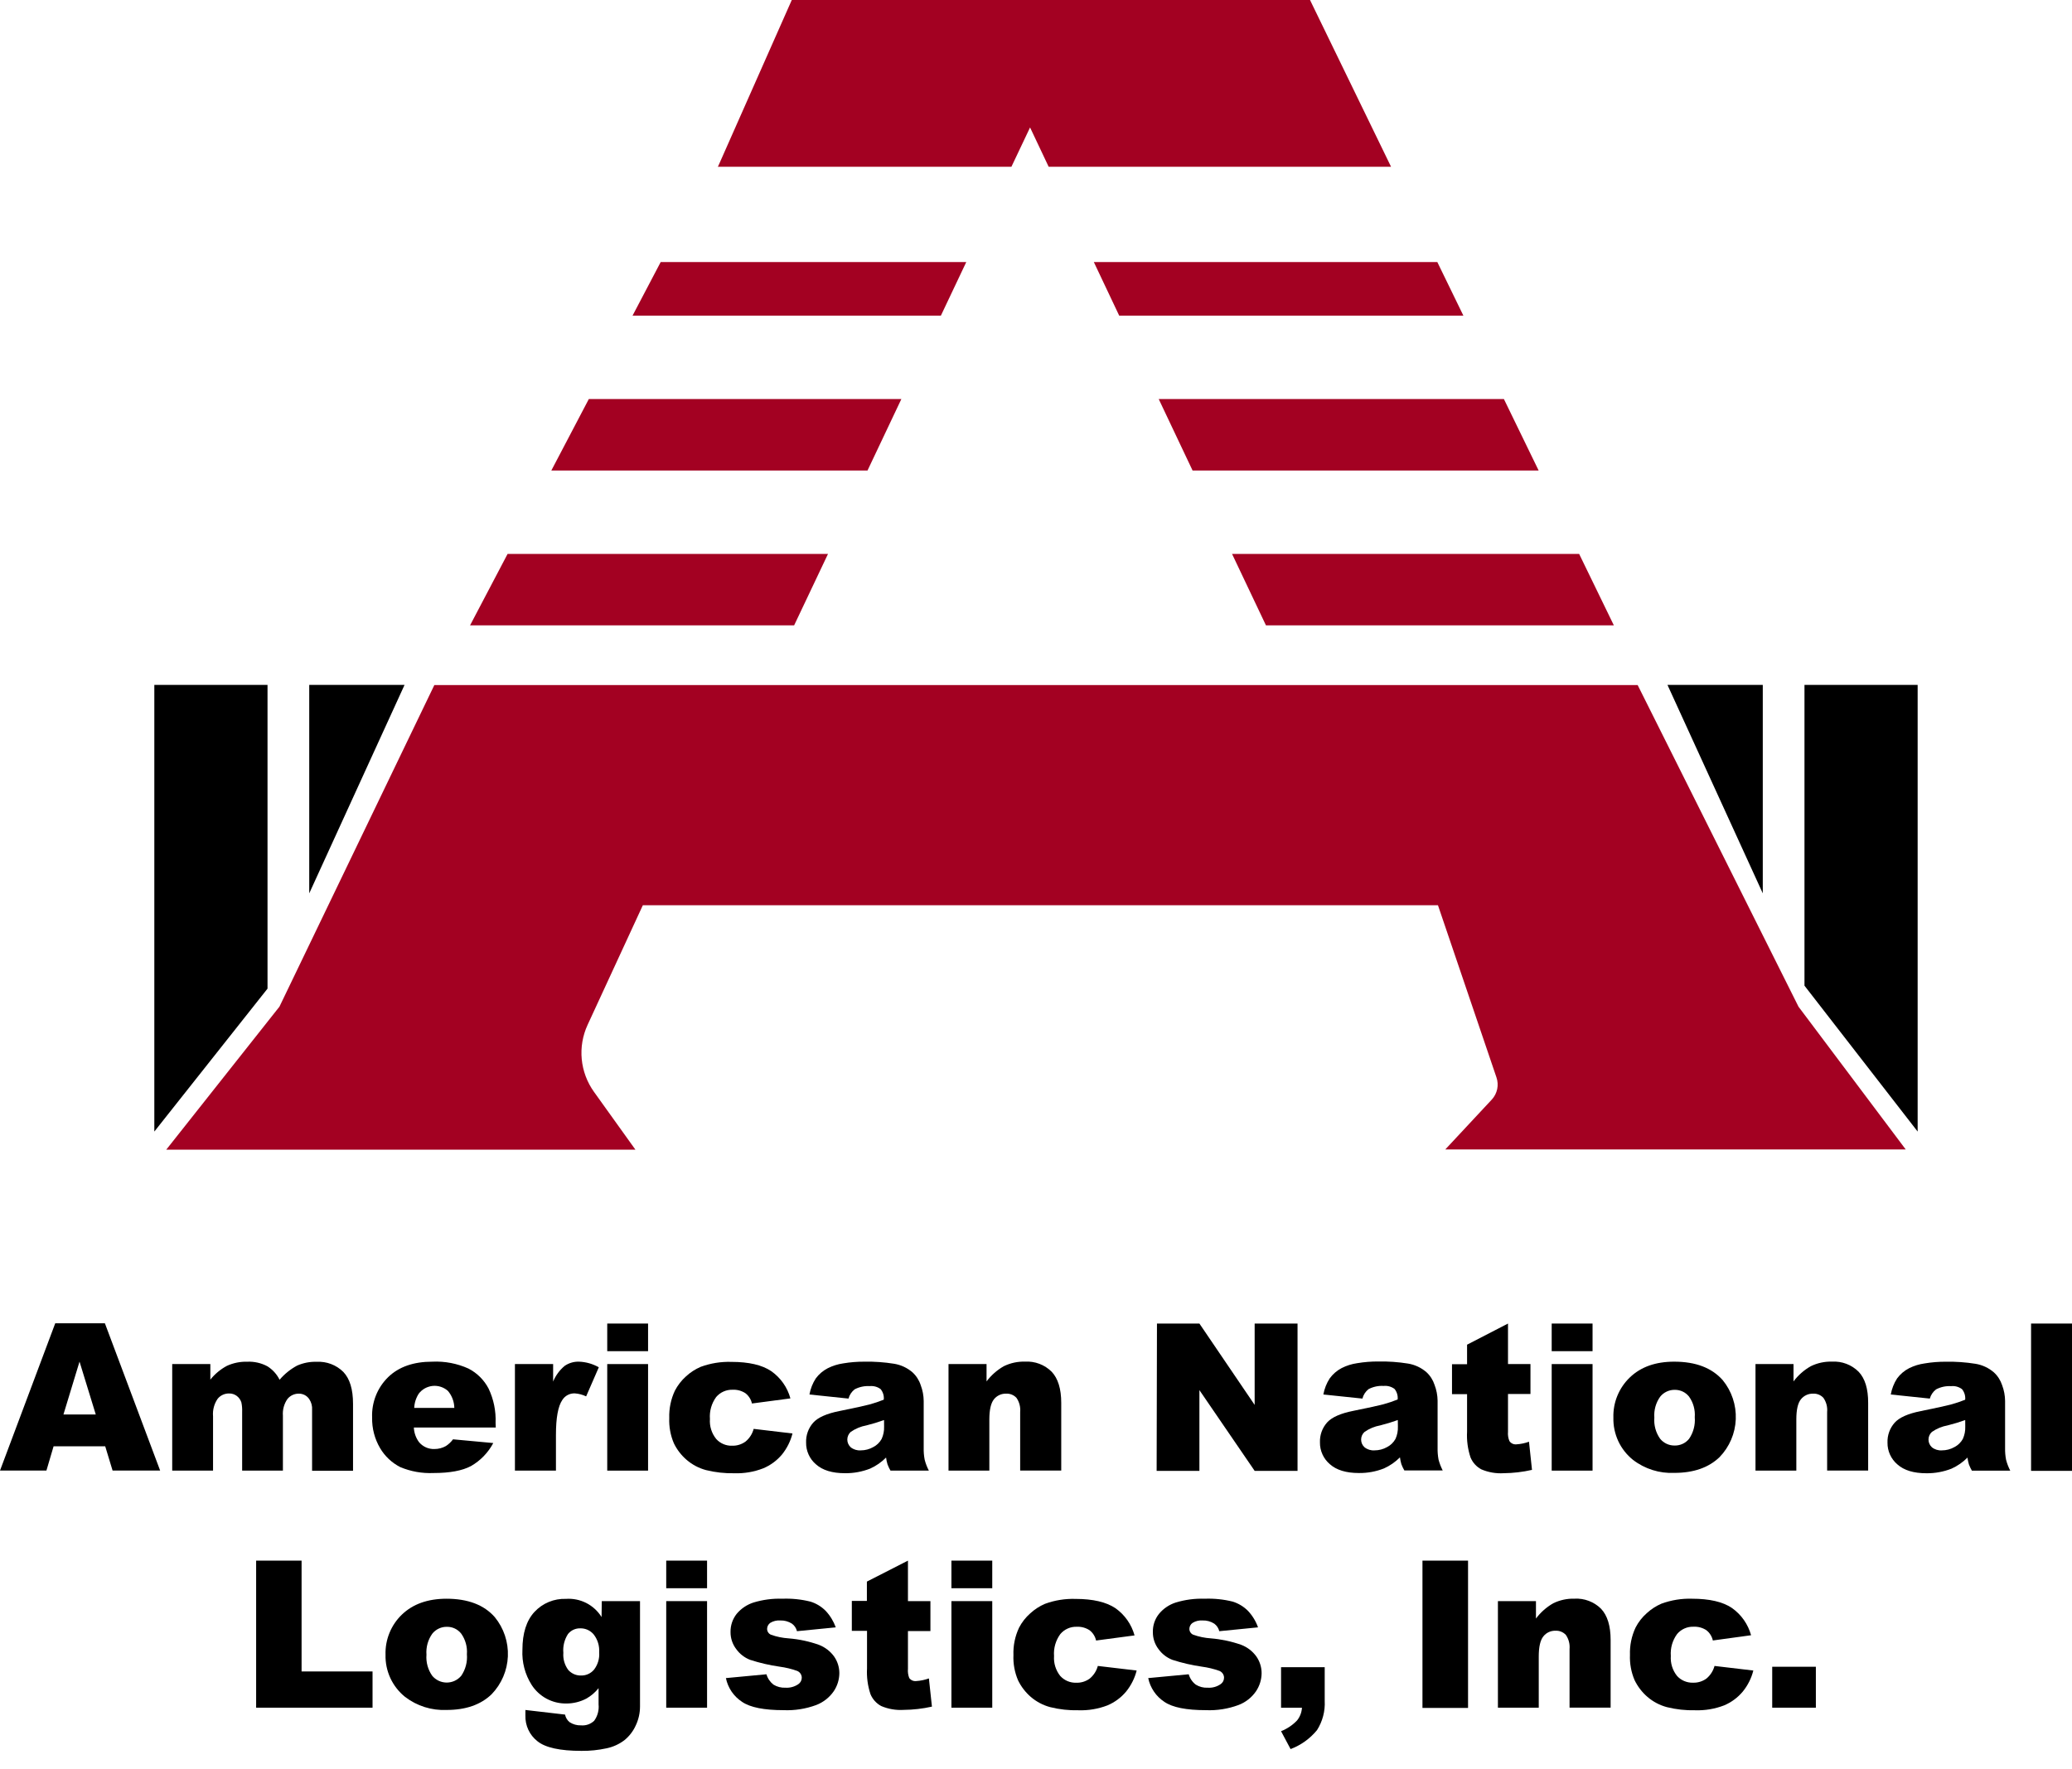
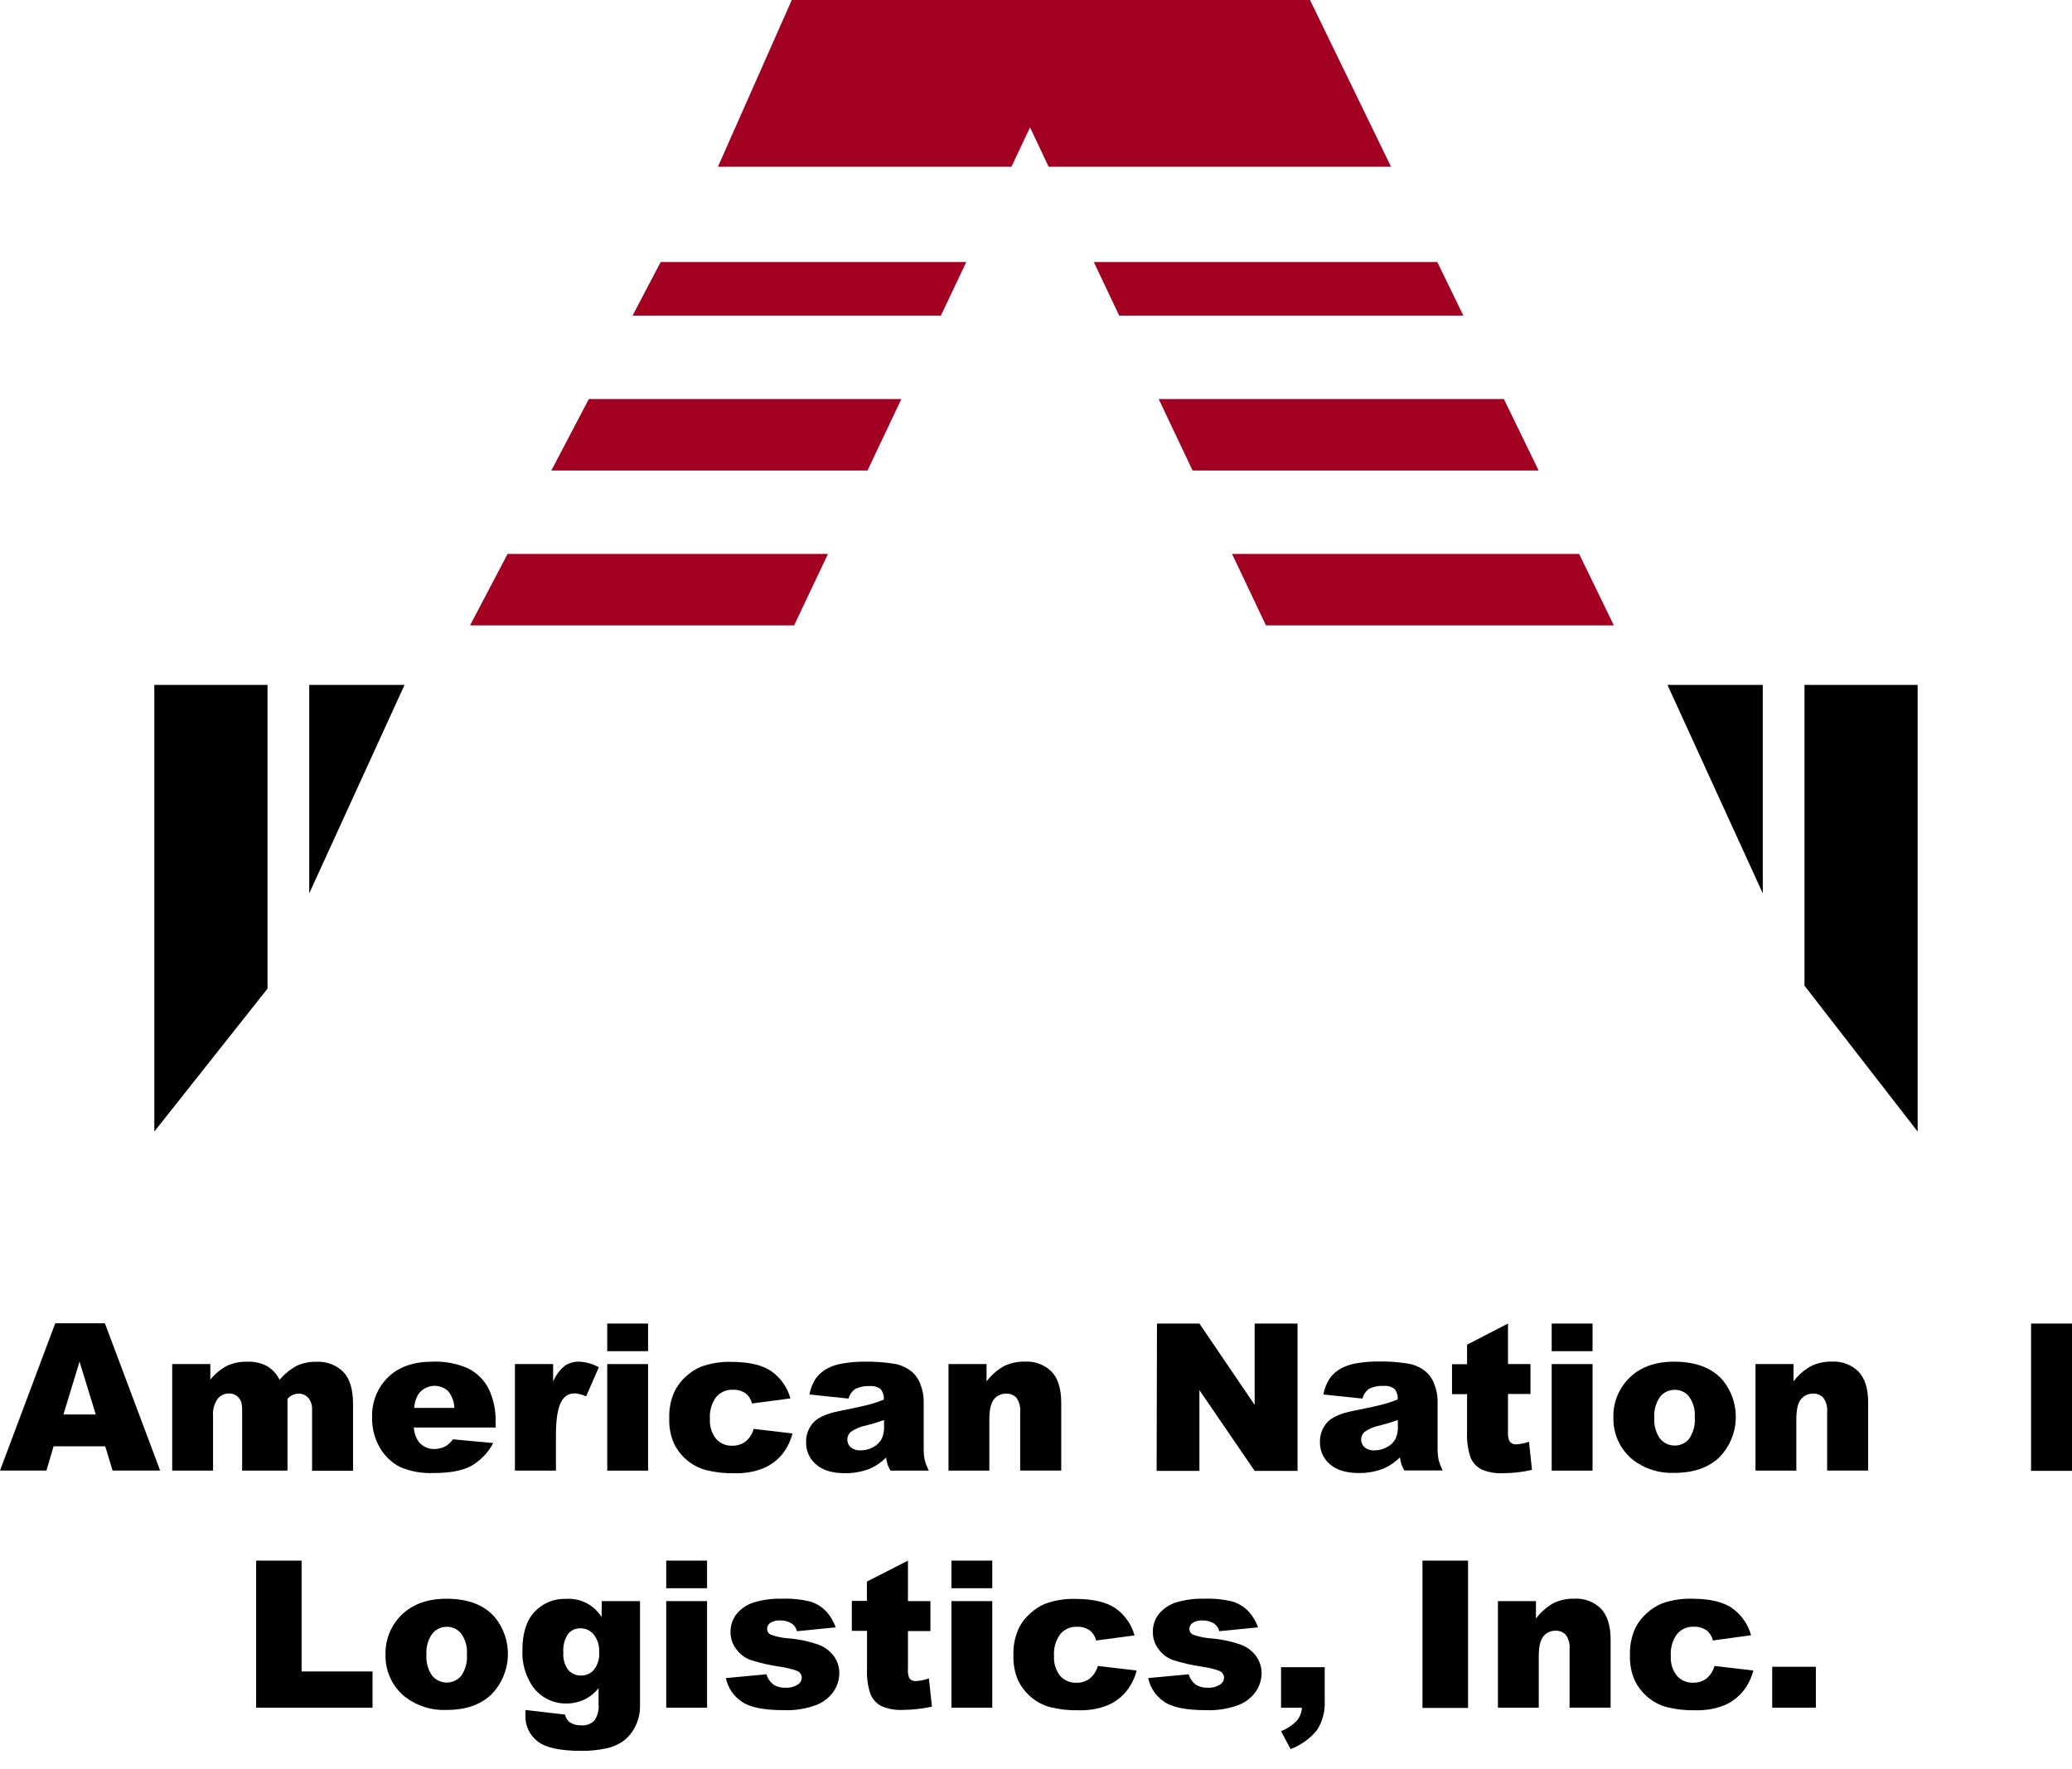
<svg xmlns="http://www.w3.org/2000/svg" width="89" height="76" viewBox="0 0 89 76" fill="none">
  <path d="M4.519 62.14H2.302L1.994 63.184H0L2.373 56.855H4.505L6.879 63.184H4.836L4.519 62.14ZM4.114 60.775L3.416 58.503L2.725 60.775H4.114Z" fill="black" />
-   <path d="M7.397 58.608H9.035V59.276C9.23 59.032 9.473 58.831 9.749 58.683C10.021 58.559 10.319 58.499 10.619 58.507C10.921 58.493 11.221 58.561 11.487 58.704C11.711 58.845 11.892 59.045 12.009 59.282C12.22 59.034 12.476 58.827 12.763 58.673C13.027 58.557 13.313 58.501 13.601 58.511C13.813 58.499 14.024 58.531 14.222 58.607C14.42 58.682 14.6 58.798 14.75 58.948C15.027 59.24 15.164 59.695 15.164 60.316V63.192H13.405V60.577C13.418 60.415 13.375 60.252 13.285 60.117C13.237 60.044 13.172 59.984 13.096 59.943C13.02 59.902 12.934 59.88 12.848 59.879C12.753 59.876 12.659 59.895 12.572 59.934C12.486 59.973 12.41 60.031 12.349 60.105C12.202 60.315 12.132 60.569 12.152 60.825V63.186H10.401V60.664C10.407 60.527 10.396 60.389 10.368 60.255C10.332 60.144 10.263 60.046 10.17 59.976C10.076 59.906 9.962 59.869 9.845 59.871C9.751 59.869 9.657 59.888 9.571 59.927C9.485 59.967 9.409 60.025 9.349 60.099C9.198 60.319 9.128 60.584 9.151 60.85V63.186H7.397V58.608Z" fill="black" />
+   <path d="M7.397 58.608H9.035V59.276C9.23 59.032 9.473 58.831 9.749 58.683C10.021 58.559 10.319 58.499 10.619 58.507C10.921 58.493 11.221 58.561 11.487 58.704C11.711 58.845 11.892 59.045 12.009 59.282C12.22 59.034 12.476 58.827 12.763 58.673C13.027 58.557 13.313 58.501 13.601 58.511C13.813 58.499 14.024 58.531 14.222 58.607C14.42 58.682 14.6 58.798 14.75 58.948C15.027 59.24 15.164 59.695 15.164 60.316V63.192H13.405V60.577C13.418 60.415 13.375 60.252 13.285 60.117C13.237 60.044 13.172 59.984 13.096 59.943C13.02 59.902 12.934 59.88 12.848 59.879C12.753 59.876 12.659 59.895 12.572 59.934C12.486 59.973 12.41 60.031 12.349 60.105V63.186H10.401V60.664C10.407 60.527 10.396 60.389 10.368 60.255C10.332 60.144 10.263 60.046 10.17 59.976C10.076 59.906 9.962 59.869 9.845 59.871C9.751 59.869 9.657 59.888 9.571 59.927C9.485 59.967 9.409 60.025 9.349 60.099C9.198 60.319 9.128 60.584 9.151 60.85V63.186H7.397V58.608Z" fill="black" />
  <path d="M21.295 61.333H17.776C17.786 61.56 17.863 61.779 17.998 61.962C18.078 62.058 18.18 62.135 18.295 62.187C18.41 62.238 18.535 62.263 18.66 62.258C18.833 62.259 19.003 62.215 19.153 62.13C19.271 62.053 19.375 61.955 19.459 61.841L21.188 62.001C20.968 62.414 20.637 62.757 20.231 62.99C19.858 63.189 19.322 63.289 18.623 63.289C18.132 63.311 17.643 63.224 17.191 63.034C16.831 62.85 16.531 62.568 16.326 62.219C16.092 61.822 15.974 61.367 15.984 60.906C15.971 60.584 16.026 60.264 16.144 59.964C16.263 59.665 16.443 59.394 16.673 59.169C17.13 58.726 17.763 58.505 18.571 58.505C19.104 58.48 19.636 58.581 20.122 58.801C20.493 58.992 20.796 59.293 20.988 59.664C21.205 60.122 21.308 60.626 21.287 61.133L21.295 61.333ZM19.515 60.492C19.51 60.225 19.414 59.967 19.242 59.763C19.154 59.684 19.051 59.624 18.939 59.587C18.827 59.549 18.709 59.536 18.591 59.546C18.474 59.557 18.36 59.592 18.256 59.648C18.153 59.705 18.062 59.782 17.99 59.875C17.87 60.059 17.801 60.273 17.792 60.492H19.515Z" fill="black" />
  <path d="M22.118 58.608H23.759V59.359C23.867 59.1 24.035 58.87 24.25 58.689C24.432 58.562 24.651 58.497 24.873 58.505C25.171 58.516 25.462 58.599 25.721 58.746L25.177 59.996C25.023 59.922 24.857 59.879 24.687 59.867C24.581 59.864 24.475 59.888 24.382 59.938C24.288 59.988 24.209 60.062 24.153 60.152C23.971 60.419 23.88 60.917 23.88 61.651V63.186H22.118V58.608Z" fill="black" />
  <path d="M26.083 56.867H27.837V58.054H26.083V56.867ZM26.083 58.608H27.837V63.186H26.083V58.608Z" fill="black" />
  <path d="M32.373 61.392L34.04 61.59C33.957 61.921 33.803 62.229 33.589 62.494C33.372 62.753 33.096 62.957 32.784 63.087C32.388 63.242 31.965 63.313 31.54 63.299C31.132 63.307 30.724 63.262 30.328 63.164C30.02 63.082 29.734 62.931 29.493 62.723C29.263 62.526 29.077 62.284 28.945 62.011C28.799 61.668 28.732 61.297 28.747 60.925C28.734 60.52 28.817 60.118 28.989 59.751C29.111 59.517 29.274 59.307 29.471 59.132C29.656 58.962 29.869 58.825 30.1 58.726C30.521 58.572 30.967 58.5 31.415 58.514C32.163 58.514 32.733 58.646 33.124 58.91C33.529 59.192 33.821 59.607 33.951 60.083L32.299 60.302C32.26 60.126 32.16 59.969 32.017 59.859C31.854 59.753 31.661 59.701 31.467 59.711C31.333 59.707 31.201 59.733 31.079 59.787C30.957 59.841 30.849 59.922 30.763 60.023C30.563 60.296 30.468 60.63 30.494 60.967C30.471 61.276 30.567 61.582 30.761 61.823C30.846 61.919 30.951 61.994 31.069 62.045C31.186 62.096 31.313 62.12 31.441 62.116C31.648 62.123 31.852 62.061 32.02 61.94C32.193 61.799 32.316 61.607 32.373 61.392Z" fill="black" />
  <path d="M36.446 60.091L34.769 59.915C34.813 59.668 34.906 59.433 35.042 59.223C35.178 59.039 35.355 58.89 35.558 58.785C35.767 58.681 35.99 58.611 36.221 58.578C36.523 58.527 36.828 58.503 37.135 58.505C37.559 58.497 37.983 58.527 38.402 58.594C38.695 58.641 38.969 58.768 39.194 58.962C39.357 59.111 39.479 59.301 39.547 59.511C39.63 59.728 39.674 59.958 39.676 60.19V62.211C39.672 62.381 39.686 62.55 39.718 62.717C39.76 62.88 39.82 63.037 39.898 63.186H38.25C38.2 63.1 38.157 63.01 38.122 62.917C38.093 62.821 38.072 62.724 38.06 62.624C37.863 62.823 37.631 62.984 37.376 63.099C37.032 63.234 36.664 63.302 36.294 63.297C35.746 63.297 35.333 63.17 35.05 62.917C34.914 62.802 34.806 62.659 34.733 62.497C34.659 62.335 34.622 62.159 34.625 61.982C34.613 61.667 34.723 61.361 34.931 61.125C35.135 60.9 35.511 60.733 36.061 60.625C36.719 60.492 37.145 60.399 37.34 60.346C37.551 60.289 37.758 60.219 37.961 60.138C37.97 60.058 37.962 59.976 37.939 59.898C37.916 59.821 37.878 59.748 37.827 59.685C37.693 59.584 37.525 59.538 37.358 59.555C37.134 59.541 36.91 59.589 36.711 59.693C36.582 59.793 36.489 59.933 36.446 60.091ZM37.973 61.013C37.726 61.102 37.475 61.178 37.22 61.242C36.976 61.286 36.745 61.382 36.541 61.523C36.495 61.565 36.459 61.616 36.434 61.672C36.408 61.729 36.395 61.791 36.395 61.853C36.395 61.915 36.408 61.977 36.434 62.034C36.459 62.09 36.495 62.141 36.541 62.183C36.661 62.279 36.813 62.326 36.967 62.316C37.158 62.317 37.346 62.268 37.512 62.173C37.663 62.095 37.788 61.974 37.87 61.825C37.946 61.658 37.982 61.476 37.975 61.293L37.973 61.013Z" fill="black" />
  <path d="M40.742 58.608H42.376V59.353C42.576 59.087 42.828 58.865 43.117 58.7C43.401 58.561 43.715 58.493 44.031 58.503C44.241 58.491 44.451 58.523 44.648 58.598C44.844 58.672 45.023 58.788 45.172 58.936C45.445 59.224 45.584 59.672 45.584 60.275V63.184H43.82V60.668C43.84 60.453 43.784 60.237 43.661 60.059C43.604 59.998 43.535 59.95 43.457 59.919C43.379 59.888 43.296 59.874 43.212 59.879C43.113 59.877 43.015 59.897 42.925 59.939C42.835 59.981 42.756 60.043 42.694 60.12C42.564 60.283 42.496 60.571 42.496 60.987V63.186H40.742V58.608Z" fill="black" />
  <path d="M49.696 56.867H51.519L53.892 60.362V56.867H55.734V63.196H53.892L51.519 59.727V63.196H49.682L49.696 56.867Z" fill="black" />
  <path d="M58.521 60.091L56.843 59.915C56.888 59.668 56.98 59.433 57.116 59.223C57.252 59.037 57.429 58.884 57.633 58.778C57.841 58.673 58.065 58.603 58.295 58.57C58.598 58.519 58.904 58.495 59.211 58.497C59.635 58.489 60.058 58.519 60.477 58.586C60.769 58.633 61.043 58.76 61.268 58.954C61.431 59.103 61.552 59.293 61.62 59.503C61.703 59.72 61.747 59.95 61.75 60.182V62.203C61.746 62.373 61.759 62.542 61.79 62.709C61.832 62.872 61.893 63.029 61.97 63.178H60.322C60.272 63.092 60.229 63.002 60.194 62.909C60.166 62.813 60.146 62.715 60.133 62.616C59.935 62.815 59.703 62.976 59.448 63.091C59.104 63.227 58.736 63.294 58.366 63.289C57.821 63.289 57.406 63.162 57.122 62.909C56.987 62.794 56.878 62.651 56.805 62.489C56.731 62.327 56.694 62.151 56.697 61.974C56.685 61.659 56.795 61.353 57.004 61.117C57.208 60.892 57.584 60.725 58.133 60.617C58.792 60.484 59.217 60.391 59.413 60.338C59.623 60.281 59.831 60.211 60.034 60.13C60.051 59.968 60.004 59.805 59.901 59.677C59.766 59.576 59.598 59.53 59.43 59.547C59.206 59.533 58.983 59.581 58.784 59.685C58.654 59.788 58.561 59.93 58.521 60.091ZM60.041 61.012C59.794 61.102 59.543 61.178 59.288 61.242C59.045 61.286 58.814 61.382 58.612 61.523C58.565 61.564 58.529 61.615 58.503 61.672C58.478 61.729 58.465 61.791 58.465 61.853C58.465 61.915 58.478 61.977 58.503 62.034C58.529 62.091 58.565 62.142 58.612 62.183C58.732 62.279 58.884 62.326 59.037 62.316C59.228 62.317 59.416 62.268 59.583 62.173C59.733 62.095 59.858 61.974 59.941 61.825C60.016 61.658 60.052 61.476 60.045 61.293L60.041 61.012Z" fill="black" />
  <path d="M64.774 56.867V58.608H65.739V59.893H64.774V61.515C64.762 61.649 64.782 61.785 64.832 61.91C64.863 61.96 64.908 62 64.961 62.026C65.014 62.052 65.073 62.062 65.132 62.057C65.318 62.046 65.501 62.008 65.676 61.944L65.805 63.154C65.406 63.245 64.999 63.293 64.59 63.297C64.259 63.318 63.928 63.26 63.623 63.129C63.416 63.017 63.254 62.837 63.164 62.618C63.046 62.262 62.995 61.886 63.016 61.511V59.901H62.369V58.615H63.016V57.775L64.774 56.867Z" fill="black" />
  <path d="M66.651 56.867H68.406V58.054H66.651V56.867ZM66.651 58.608H68.406V63.186H66.651V58.608Z" fill="black" />
  <path d="M69.301 60.91C69.291 60.588 69.349 60.269 69.471 59.971C69.593 59.674 69.775 59.405 70.007 59.183C70.478 58.73 71.115 58.503 71.918 58.505C72.833 58.505 73.525 58.768 73.995 59.296C74.382 59.768 74.583 60.367 74.558 60.978C74.534 61.589 74.285 62.169 73.86 62.608C73.391 63.058 72.745 63.283 71.922 63.283C71.281 63.313 70.65 63.114 70.142 62.723C69.872 62.506 69.655 62.23 69.509 61.915C69.364 61.6 69.292 61.256 69.301 60.91ZM71.06 60.91C71.034 61.231 71.121 61.551 71.307 61.815C71.382 61.908 71.477 61.982 71.585 62.033C71.693 62.084 71.811 62.109 71.93 62.108C72.049 62.111 72.167 62.086 72.275 62.036C72.383 61.986 72.478 61.912 72.553 61.819C72.738 61.547 72.824 61.22 72.796 60.892C72.821 60.577 72.734 60.263 72.551 60.006C72.478 59.914 72.386 59.84 72.281 59.79C72.176 59.74 72.06 59.714 71.944 59.715C71.822 59.712 71.702 59.738 71.592 59.789C71.481 59.841 71.385 59.917 71.309 60.012C71.124 60.272 71.036 60.588 71.06 60.906V60.91Z" fill="black" />
  <path d="M75.405 58.608H77.038V59.353C77.238 59.087 77.49 58.864 77.78 58.7C78.064 58.561 78.378 58.493 78.694 58.503C78.903 58.491 79.113 58.523 79.31 58.598C79.506 58.672 79.684 58.788 79.833 58.936C80.109 59.224 80.246 59.671 80.244 60.275V63.184H78.482V60.668C78.503 60.453 78.446 60.237 78.322 60.059C78.266 59.998 78.196 59.95 78.119 59.919C78.041 59.888 77.958 59.874 77.875 59.879C77.776 59.877 77.677 59.897 77.588 59.939C77.498 59.981 77.419 60.043 77.357 60.12C77.224 60.283 77.159 60.571 77.159 60.987V63.186H75.405V58.608Z" fill="black" />
-   <path d="M82.893 60.091L81.216 59.915C81.26 59.668 81.352 59.433 81.488 59.223C81.625 59.039 81.801 58.889 82.005 58.785C82.214 58.681 82.439 58.612 82.671 58.58C82.973 58.529 83.279 58.505 83.585 58.507C84.009 58.499 84.433 58.529 84.853 58.596C85.145 58.643 85.419 58.77 85.644 58.964C85.807 59.113 85.929 59.303 85.998 59.513C86.08 59.73 86.124 59.96 86.126 60.192V62.213C86.122 62.383 86.136 62.553 86.168 62.719C86.21 62.882 86.27 63.039 86.348 63.188H84.7C84.65 63.102 84.607 63.012 84.572 62.919C84.543 62.823 84.523 62.725 84.51 62.626C84.313 62.825 84.081 62.986 83.826 63.101C83.482 63.236 83.114 63.304 82.744 63.299C82.197 63.299 81.783 63.172 81.5 62.919C81.365 62.804 81.256 62.661 81.183 62.499C81.109 62.337 81.072 62.161 81.075 61.984C81.064 61.669 81.173 61.363 81.382 61.127C81.585 60.902 81.961 60.735 82.511 60.627C83.169 60.494 83.595 60.401 83.79 60.348C84.001 60.291 84.209 60.221 84.412 60.14C84.42 60.06 84.412 59.978 84.389 59.9C84.366 59.823 84.328 59.75 84.277 59.687C84.143 59.586 83.975 59.539 83.808 59.557C83.584 59.543 83.361 59.591 83.162 59.695C83.031 59.794 82.937 59.933 82.893 60.091ZM84.413 61.013C84.166 61.102 83.915 61.178 83.66 61.242C83.416 61.286 83.185 61.382 82.982 61.523C82.936 61.565 82.899 61.616 82.874 61.672C82.849 61.729 82.836 61.791 82.836 61.853C82.836 61.915 82.849 61.977 82.874 62.033C82.899 62.09 82.936 62.141 82.982 62.183C83.102 62.279 83.254 62.326 83.407 62.316C83.598 62.317 83.786 62.268 83.953 62.173C84.104 62.095 84.228 61.974 84.311 61.825C84.386 61.658 84.422 61.476 84.415 61.293L84.413 61.013Z" fill="black" />
  <path d="M87.242 56.867H89V63.196H87.242V56.867Z" fill="black" />
  <path d="M11.002 67.053H12.954V71.815H16.002V73.372H11.002V67.053Z" fill="black" />
  <path d="M16.56 71.095C16.55 70.774 16.608 70.454 16.73 70.157C16.851 69.859 17.034 69.591 17.266 69.369C17.737 68.918 18.373 68.692 19.175 68.69C20.098 68.69 20.791 68.954 21.253 69.481C21.64 69.954 21.84 70.553 21.815 71.164C21.79 71.774 21.541 72.354 21.117 72.794C20.65 73.245 20.005 73.47 19.181 73.469C18.54 73.497 17.91 73.299 17.401 72.909C17.13 72.692 16.913 72.415 16.768 72.101C16.622 71.786 16.551 71.442 16.56 71.095ZM18.318 71.095C18.293 71.417 18.38 71.737 18.566 72.001C18.642 72.092 18.737 72.165 18.845 72.216C18.953 72.266 19.07 72.292 19.189 72.292C19.307 72.292 19.425 72.266 19.532 72.216C19.64 72.165 19.735 72.092 19.812 72.001C19.997 71.73 20.083 71.403 20.055 71.075C20.08 70.76 19.993 70.447 19.81 70.189C19.738 70.097 19.645 70.023 19.54 69.972C19.435 69.921 19.319 69.896 19.203 69.897C19.081 69.894 18.96 69.919 18.85 69.971C18.74 70.022 18.643 70.099 18.568 70.193C18.382 70.454 18.294 70.772 18.318 71.091V71.095Z" fill="black" />
  <path d="M25.848 68.793H27.491V73.118V73.316C27.492 73.6 27.429 73.88 27.307 74.137C27.196 74.382 27.03 74.598 26.821 74.768C26.593 74.941 26.329 75.061 26.049 75.118C25.697 75.194 25.337 75.231 24.977 75.227C24.054 75.227 23.423 75.088 23.083 74.811C22.916 74.68 22.782 74.512 22.693 74.319C22.604 74.127 22.561 73.916 22.568 73.704C22.568 73.647 22.568 73.569 22.568 73.47L24.271 73.668C24.296 73.798 24.366 73.914 24.469 73.996C24.614 74.09 24.785 74.137 24.957 74.131C25.06 74.14 25.164 74.127 25.262 74.093C25.359 74.059 25.448 74.004 25.523 73.933C25.67 73.729 25.737 73.478 25.711 73.227V72.533C25.569 72.712 25.393 72.862 25.195 72.976C24.925 73.12 24.624 73.194 24.319 73.192C24.024 73.195 23.733 73.123 23.473 72.983C23.214 72.843 22.994 72.639 22.835 72.391C22.551 71.942 22.413 71.416 22.44 70.885C22.44 70.174 22.612 69.63 22.956 69.258C23.128 69.072 23.338 68.926 23.572 68.829C23.806 68.732 24.058 68.687 24.311 68.696C24.613 68.675 24.914 68.737 25.184 68.874C25.453 69.012 25.68 69.22 25.84 69.477L25.848 68.793ZM24.198 71.014C24.177 71.276 24.252 71.538 24.408 71.75C24.477 71.828 24.564 71.89 24.66 71.932C24.756 71.973 24.861 71.993 24.965 71.989C25.07 71.991 25.173 71.969 25.267 71.926C25.362 71.883 25.446 71.819 25.513 71.74C25.678 71.527 25.758 71.261 25.737 70.992C25.754 70.717 25.672 70.445 25.503 70.227C25.434 70.143 25.347 70.076 25.249 70.03C25.15 69.984 25.043 69.961 24.934 69.962C24.832 69.958 24.73 69.978 24.637 70.02C24.544 70.062 24.462 70.126 24.398 70.205C24.243 70.445 24.172 70.73 24.198 71.014Z" fill="black" />
  <path d="M28.617 67.053H30.371V68.239H28.617V67.053ZM28.617 68.793H30.371V73.372H28.617V68.793Z" fill="black" />
  <path d="M31.18 72.1L32.922 71.936C32.972 72.112 33.078 72.268 33.223 72.381C33.378 72.476 33.559 72.522 33.741 72.513C33.935 72.525 34.128 72.472 34.289 72.363C34.335 72.332 34.373 72.291 34.399 72.242C34.425 72.194 34.439 72.139 34.439 72.084C34.439 72.021 34.42 71.96 34.385 71.908C34.349 71.856 34.3 71.815 34.241 71.791C33.997 71.704 33.743 71.643 33.486 71.609C33.056 71.548 32.631 71.449 32.218 71.315C31.98 71.222 31.774 71.063 31.625 70.856C31.463 70.645 31.377 70.386 31.379 70.12C31.374 69.838 31.467 69.562 31.642 69.341C31.833 69.112 32.085 68.943 32.368 68.852C32.769 68.731 33.186 68.676 33.604 68.69C34.011 68.674 34.418 68.716 34.813 68.815C35.059 68.891 35.283 69.027 35.465 69.21C35.657 69.415 35.804 69.657 35.899 69.92L34.233 70.085C34.202 69.955 34.126 69.841 34.018 69.762C33.869 69.666 33.694 69.618 33.517 69.624C33.366 69.612 33.214 69.649 33.084 69.728C33.043 69.758 33.01 69.796 32.986 69.841C32.963 69.886 32.95 69.935 32.95 69.986C32.95 70.04 32.966 70.094 32.997 70.139C33.028 70.184 33.071 70.219 33.122 70.239C33.363 70.325 33.616 70.376 33.871 70.393C34.315 70.428 34.753 70.521 35.173 70.67C35.435 70.77 35.663 70.945 35.828 71.172C35.975 71.383 36.054 71.635 36.053 71.892C36.05 72.167 35.967 72.435 35.814 72.663C35.628 72.933 35.365 73.14 35.06 73.257C34.611 73.423 34.134 73.498 33.656 73.478C32.82 73.478 32.227 73.36 31.876 73.122C31.698 73.006 31.545 72.856 31.425 72.681C31.306 72.505 31.223 72.308 31.18 72.1Z" fill="black" />
  <path d="M39 67.053V68.793H39.965V70.079H39V71.7C38.987 71.835 39.006 71.97 39.055 72.096C39.089 72.143 39.135 72.18 39.188 72.203C39.242 72.226 39.3 72.234 39.358 72.227C39.543 72.216 39.725 72.177 39.9 72.114L40.03 73.326C39.631 73.415 39.223 73.463 38.814 73.466C38.484 73.487 38.153 73.43 37.849 73.3C37.642 73.188 37.48 73.008 37.39 72.79C37.272 72.433 37.221 72.056 37.242 71.681V70.071H36.589V68.785H37.236V67.954L39 67.053Z" fill="black" />
  <path d="M40.867 67.053H42.621V68.239H40.867V67.053ZM40.867 68.793H42.621V73.372H40.867V68.793Z" fill="black" />
  <path d="M47.156 71.578L48.824 71.775C48.74 72.106 48.585 72.414 48.371 72.679C48.154 72.939 47.879 73.142 47.568 73.273C47.171 73.425 46.748 73.497 46.324 73.482C45.915 73.492 45.506 73.447 45.109 73.348C44.802 73.266 44.518 73.115 44.277 72.909C44.047 72.71 43.861 72.468 43.729 72.195C43.583 71.853 43.515 71.483 43.531 71.111C43.516 70.705 43.599 70.302 43.772 69.934C43.893 69.7 44.057 69.491 44.255 69.317C44.44 69.147 44.653 69.009 44.884 68.91C45.305 68.755 45.751 68.684 46.199 68.698C46.945 68.698 47.516 68.833 47.908 69.094C48.311 69.377 48.602 69.791 48.733 70.266L47.081 70.486C47.042 70.31 46.943 70.153 46.8 70.043C46.637 69.937 46.445 69.885 46.25 69.895C46.117 69.89 45.984 69.916 45.863 69.97C45.741 70.024 45.633 70.105 45.546 70.207C45.346 70.48 45.249 70.815 45.275 71.153C45.253 71.461 45.349 71.767 45.542 72.009C45.629 72.104 45.734 72.179 45.852 72.229C45.969 72.279 46.097 72.303 46.225 72.3C46.432 72.307 46.636 72.245 46.804 72.124C46.976 71.983 47.099 71.792 47.156 71.578Z" fill="black" />
  <path d="M49.32 72.1L51.06 71.936C51.11 72.113 51.216 72.269 51.363 72.381C51.517 72.477 51.697 72.523 51.879 72.513C52.073 72.526 52.266 72.473 52.427 72.363C52.473 72.332 52.511 72.291 52.537 72.243C52.563 72.194 52.577 72.139 52.577 72.084C52.577 72.021 52.558 71.96 52.523 71.908C52.487 71.856 52.438 71.815 52.379 71.791C52.136 71.704 51.883 71.643 51.626 71.609C51.195 71.547 50.77 71.449 50.356 71.315C50.118 71.222 49.912 71.063 49.763 70.856C49.602 70.645 49.516 70.386 49.52 70.12C49.513 69.838 49.606 69.562 49.783 69.341C49.972 69.112 50.223 68.942 50.507 68.852C50.907 68.731 51.325 68.676 51.743 68.69C52.15 68.674 52.557 68.716 52.953 68.815C53.199 68.892 53.422 69.028 53.604 69.21C53.796 69.414 53.944 69.656 54.037 69.92L52.373 70.085C52.341 69.955 52.265 69.841 52.158 69.762C52.009 69.666 51.834 69.618 51.658 69.624C51.506 69.612 51.354 69.648 51.224 69.729C51.183 69.757 51.149 69.796 51.125 69.841C51.101 69.885 51.089 69.935 51.088 69.986C51.088 70.04 51.105 70.094 51.135 70.139C51.166 70.184 51.209 70.219 51.26 70.239C51.502 70.325 51.754 70.376 52.01 70.393C52.454 70.429 52.892 70.522 53.313 70.67C53.575 70.769 53.802 70.944 53.966 71.172C54.113 71.383 54.192 71.635 54.191 71.892C54.188 72.167 54.105 72.435 53.952 72.664C53.767 72.934 53.504 73.141 53.198 73.257C52.75 73.423 52.273 73.498 51.796 73.478C50.959 73.478 50.365 73.36 50.016 73.122C49.838 73.006 49.685 72.856 49.566 72.68C49.447 72.505 49.363 72.308 49.32 72.1Z" fill="black" />
  <path d="M55.026 71.633H56.901V73.077C56.925 73.52 56.809 73.96 56.571 74.335C56.27 74.702 55.879 74.983 55.435 75.15L55.026 74.382C55.286 74.279 55.521 74.122 55.714 73.919C55.839 73.764 55.912 73.573 55.924 73.374H55.026V71.633Z" fill="black" />
  <path d="M61.1 67.053H63.058V73.382H61.1V67.053Z" fill="black" />
  <path d="M64.341 68.793H65.975V69.541C66.175 69.275 66.427 69.052 66.716 68.886C67 68.747 67.314 68.679 67.63 68.688C67.84 68.676 68.05 68.709 68.246 68.783C68.443 68.858 68.622 68.973 68.771 69.121C69.044 69.41 69.182 69.857 69.182 70.46V73.37H67.418V70.854C67.438 70.639 67.382 70.423 67.26 70.245C67.203 70.184 67.133 70.136 67.055 70.105C66.978 70.074 66.894 70.06 66.811 70.065C66.712 70.062 66.613 70.083 66.523 70.125C66.433 70.167 66.354 70.23 66.293 70.308C66.162 70.468 66.095 70.757 66.095 71.174V73.372H64.341V68.793Z" fill="black" />
  <path d="M73.645 71.578L75.312 71.775C75.229 72.106 75.074 72.415 74.859 72.679C74.643 72.939 74.367 73.142 74.056 73.273C73.66 73.425 73.237 73.497 72.812 73.482C72.403 73.492 71.995 73.447 71.598 73.348C71.291 73.266 71.006 73.115 70.765 72.909C70.533 72.709 70.344 72.463 70.211 72.187C70.065 71.845 69.998 71.475 70.013 71.103C69.999 70.697 70.082 70.294 70.255 69.926C70.376 69.692 70.539 69.483 70.737 69.309C70.922 69.139 71.135 69.001 71.366 68.902C71.787 68.748 72.234 68.676 72.681 68.69C73.429 68.69 73.999 68.822 74.39 69.086C74.793 69.369 75.085 69.784 75.215 70.259L73.573 70.484C73.535 70.308 73.435 70.151 73.293 70.041C73.13 69.935 72.937 69.883 72.743 69.893C72.609 69.888 72.477 69.914 72.355 69.968C72.233 70.022 72.125 70.103 72.039 70.205C71.838 70.478 71.742 70.813 71.768 71.15C71.746 71.459 71.841 71.765 72.035 72.007C72.121 72.102 72.226 72.177 72.344 72.227C72.462 72.277 72.589 72.301 72.717 72.298C72.924 72.305 73.128 72.243 73.296 72.122C73.466 71.981 73.588 71.791 73.645 71.578Z" fill="black" />
  <path d="M76.123 71.613H77.998V73.372H76.123V71.613Z" fill="black" />
-   <path d="M81.858 49.387H62.08L64.08 47.241C64.196 47.115 64.275 46.96 64.31 46.793C64.345 46.625 64.334 46.452 64.278 46.29L61.766 38.895H27.612L25.238 44.037C25.026 44.498 24.94 45.006 24.988 45.511C25.037 46.016 25.218 46.499 25.513 46.911L27.293 49.395H7.142L12.003 43.252L18.656 29.435H70.344L77.252 43.252L81.858 49.387Z" fill="#A30122" />
  <path d="M11.491 42.477L6.629 48.618V29.427H11.491V42.477Z" fill="black" />
  <path d="M13.283 38.383V29.427H17.377L13.283 38.383Z" fill="black" />
  <path d="M77.509 42.35L82.37 48.618V29.427H77.509V42.35Z" fill="black" />
  <path d="M75.718 38.383V29.427H71.624L75.718 38.383Z" fill="black" />
  <path d="M41.505 11.259H28.379L27.17 13.562H40.414L41.505 11.259Z" fill="#A30122" />
  <path d="M51.225 20.215H66.09L64.598 17.145H49.771L51.225 20.215Z" fill="#A30122" />
  <path d="M44.245 5.476L45.044 7.165H59.751L56.27 0H34.01L30.855 7.126L30.831 7.165H43.444L44.245 5.476Z" fill="#A30122" />
  <path d="M38.717 17.145H25.292L23.682 20.215H37.263L38.717 17.145Z" fill="#A30122" />
  <path d="M48.074 13.562H62.858L61.738 11.259H46.984L48.074 13.562Z" fill="#A30122" />
  <path d="M20.191 26.868H34.111L35.566 23.799H21.803L20.191 26.868Z" fill="#A30122" />
  <path d="M54.377 26.868H69.321L67.83 23.799H52.921L54.377 26.868Z" fill="#A30122" />
</svg>